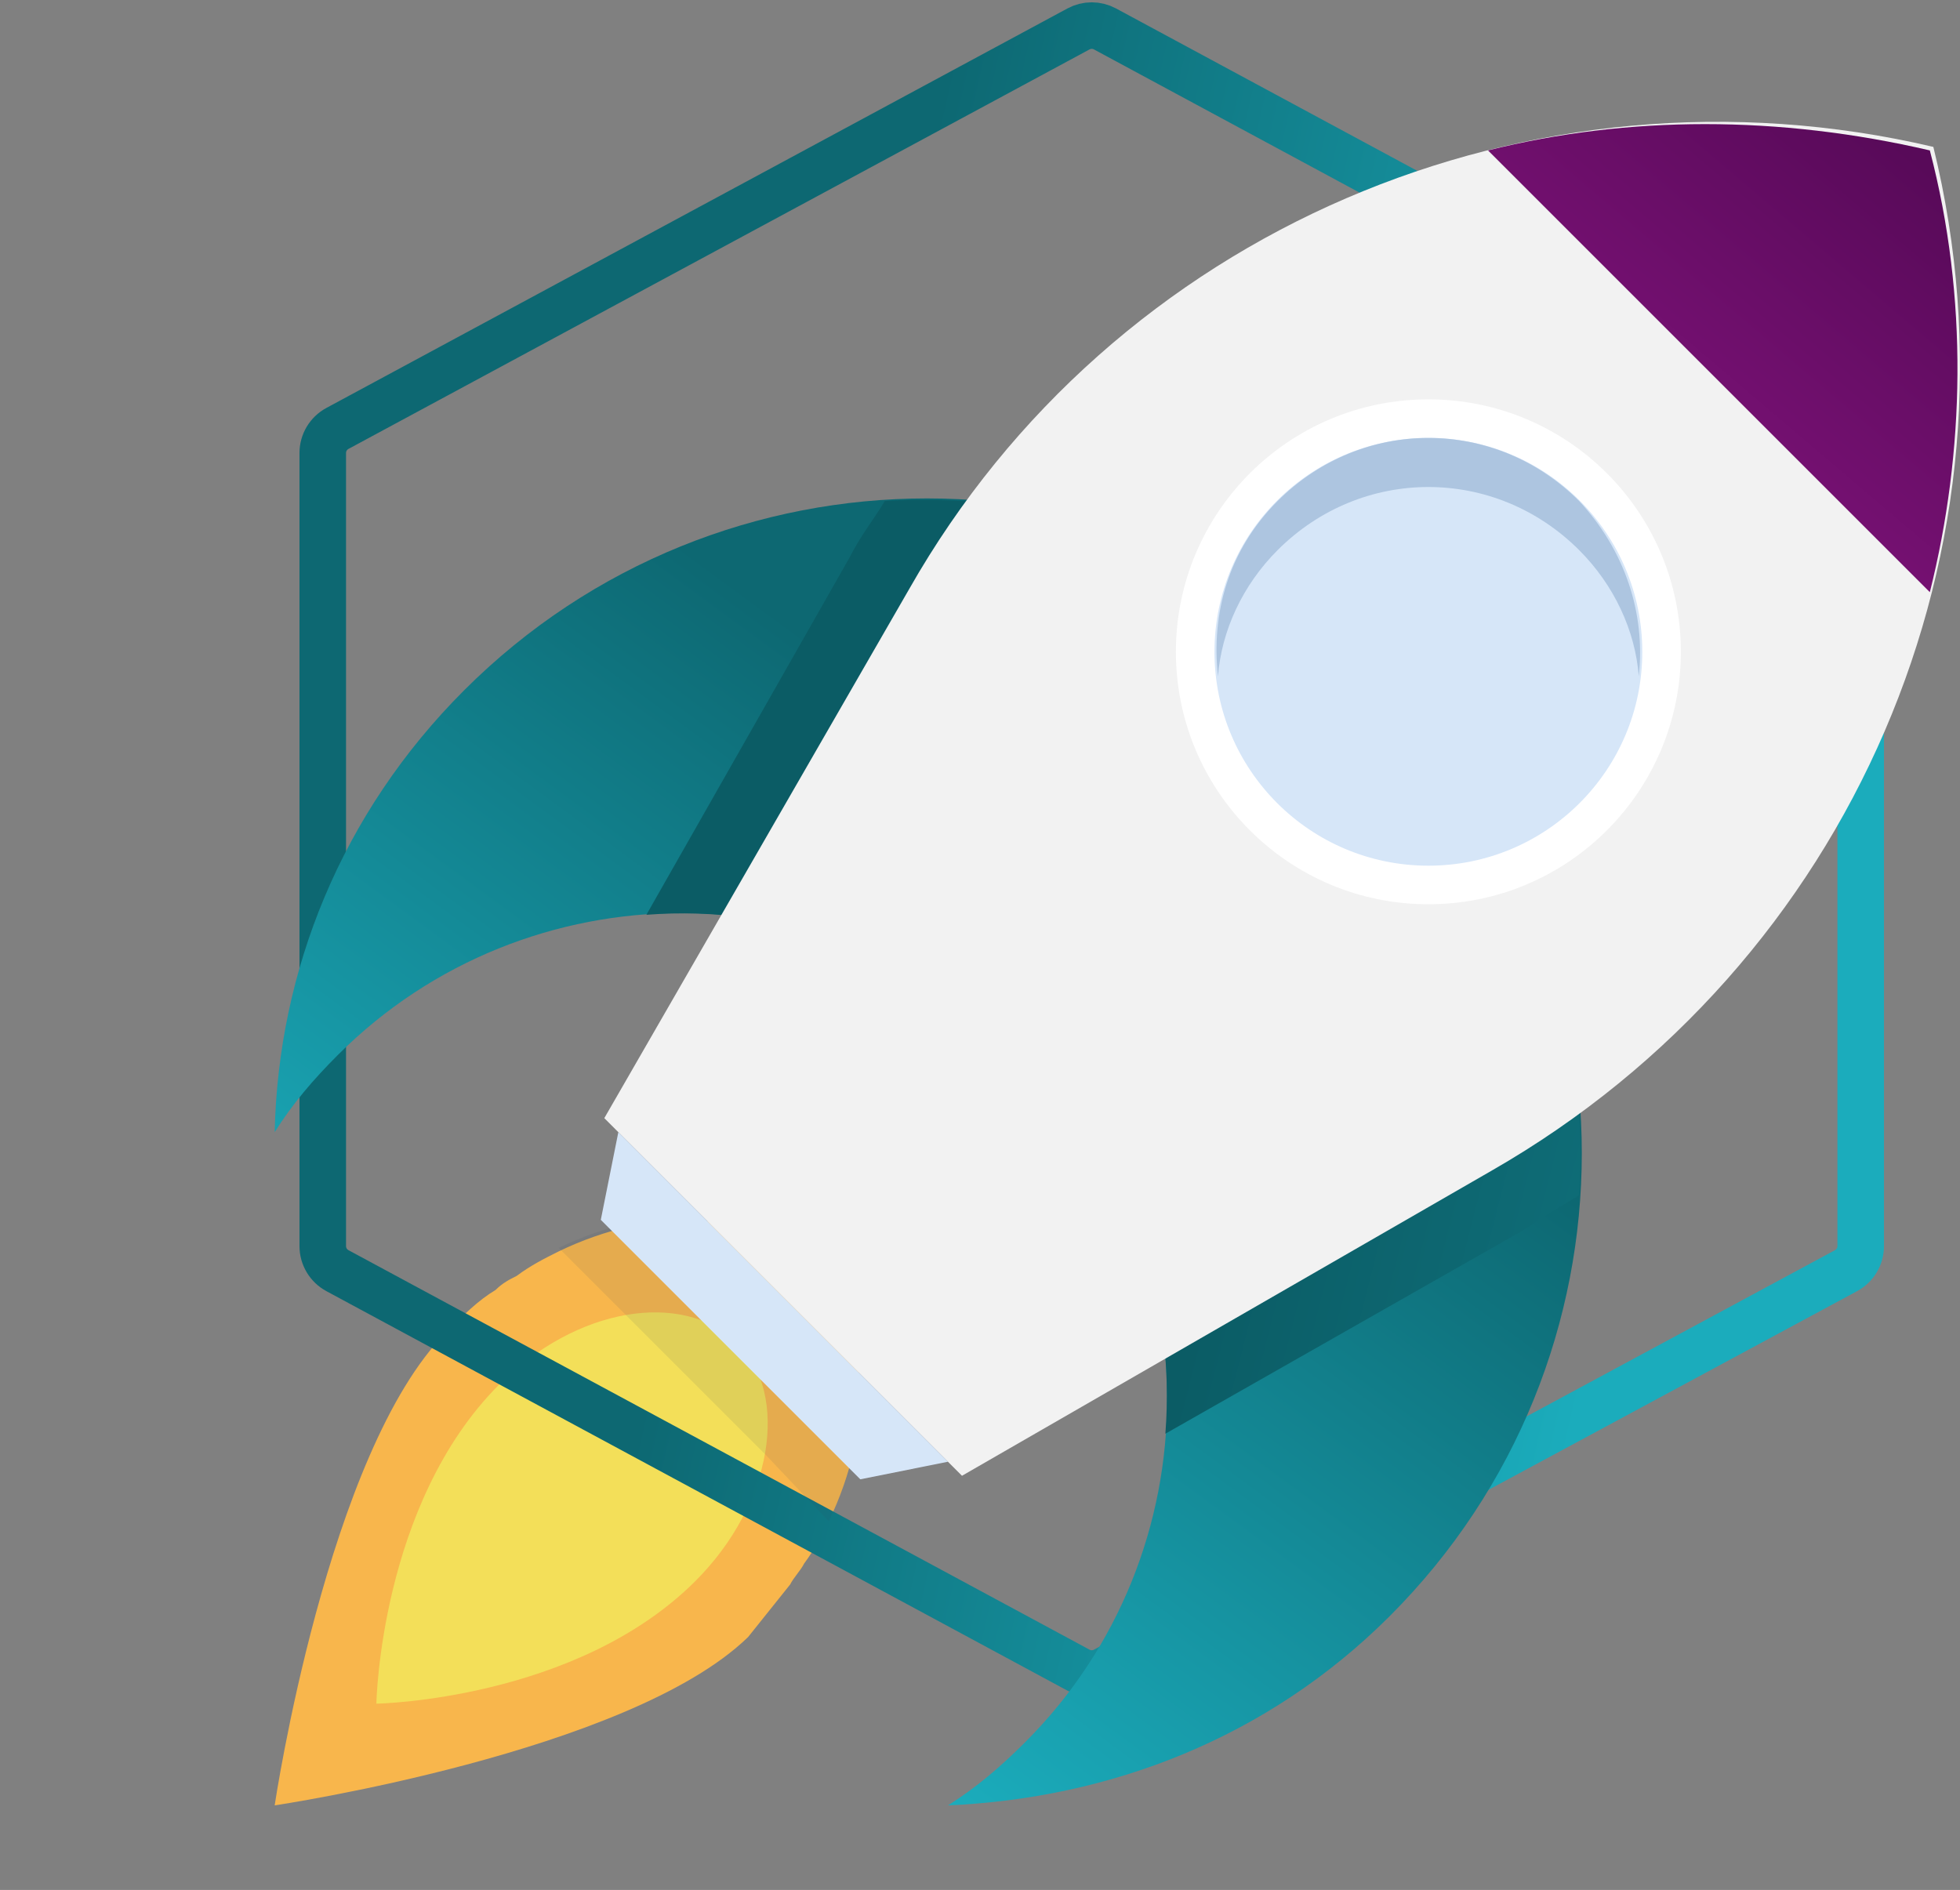
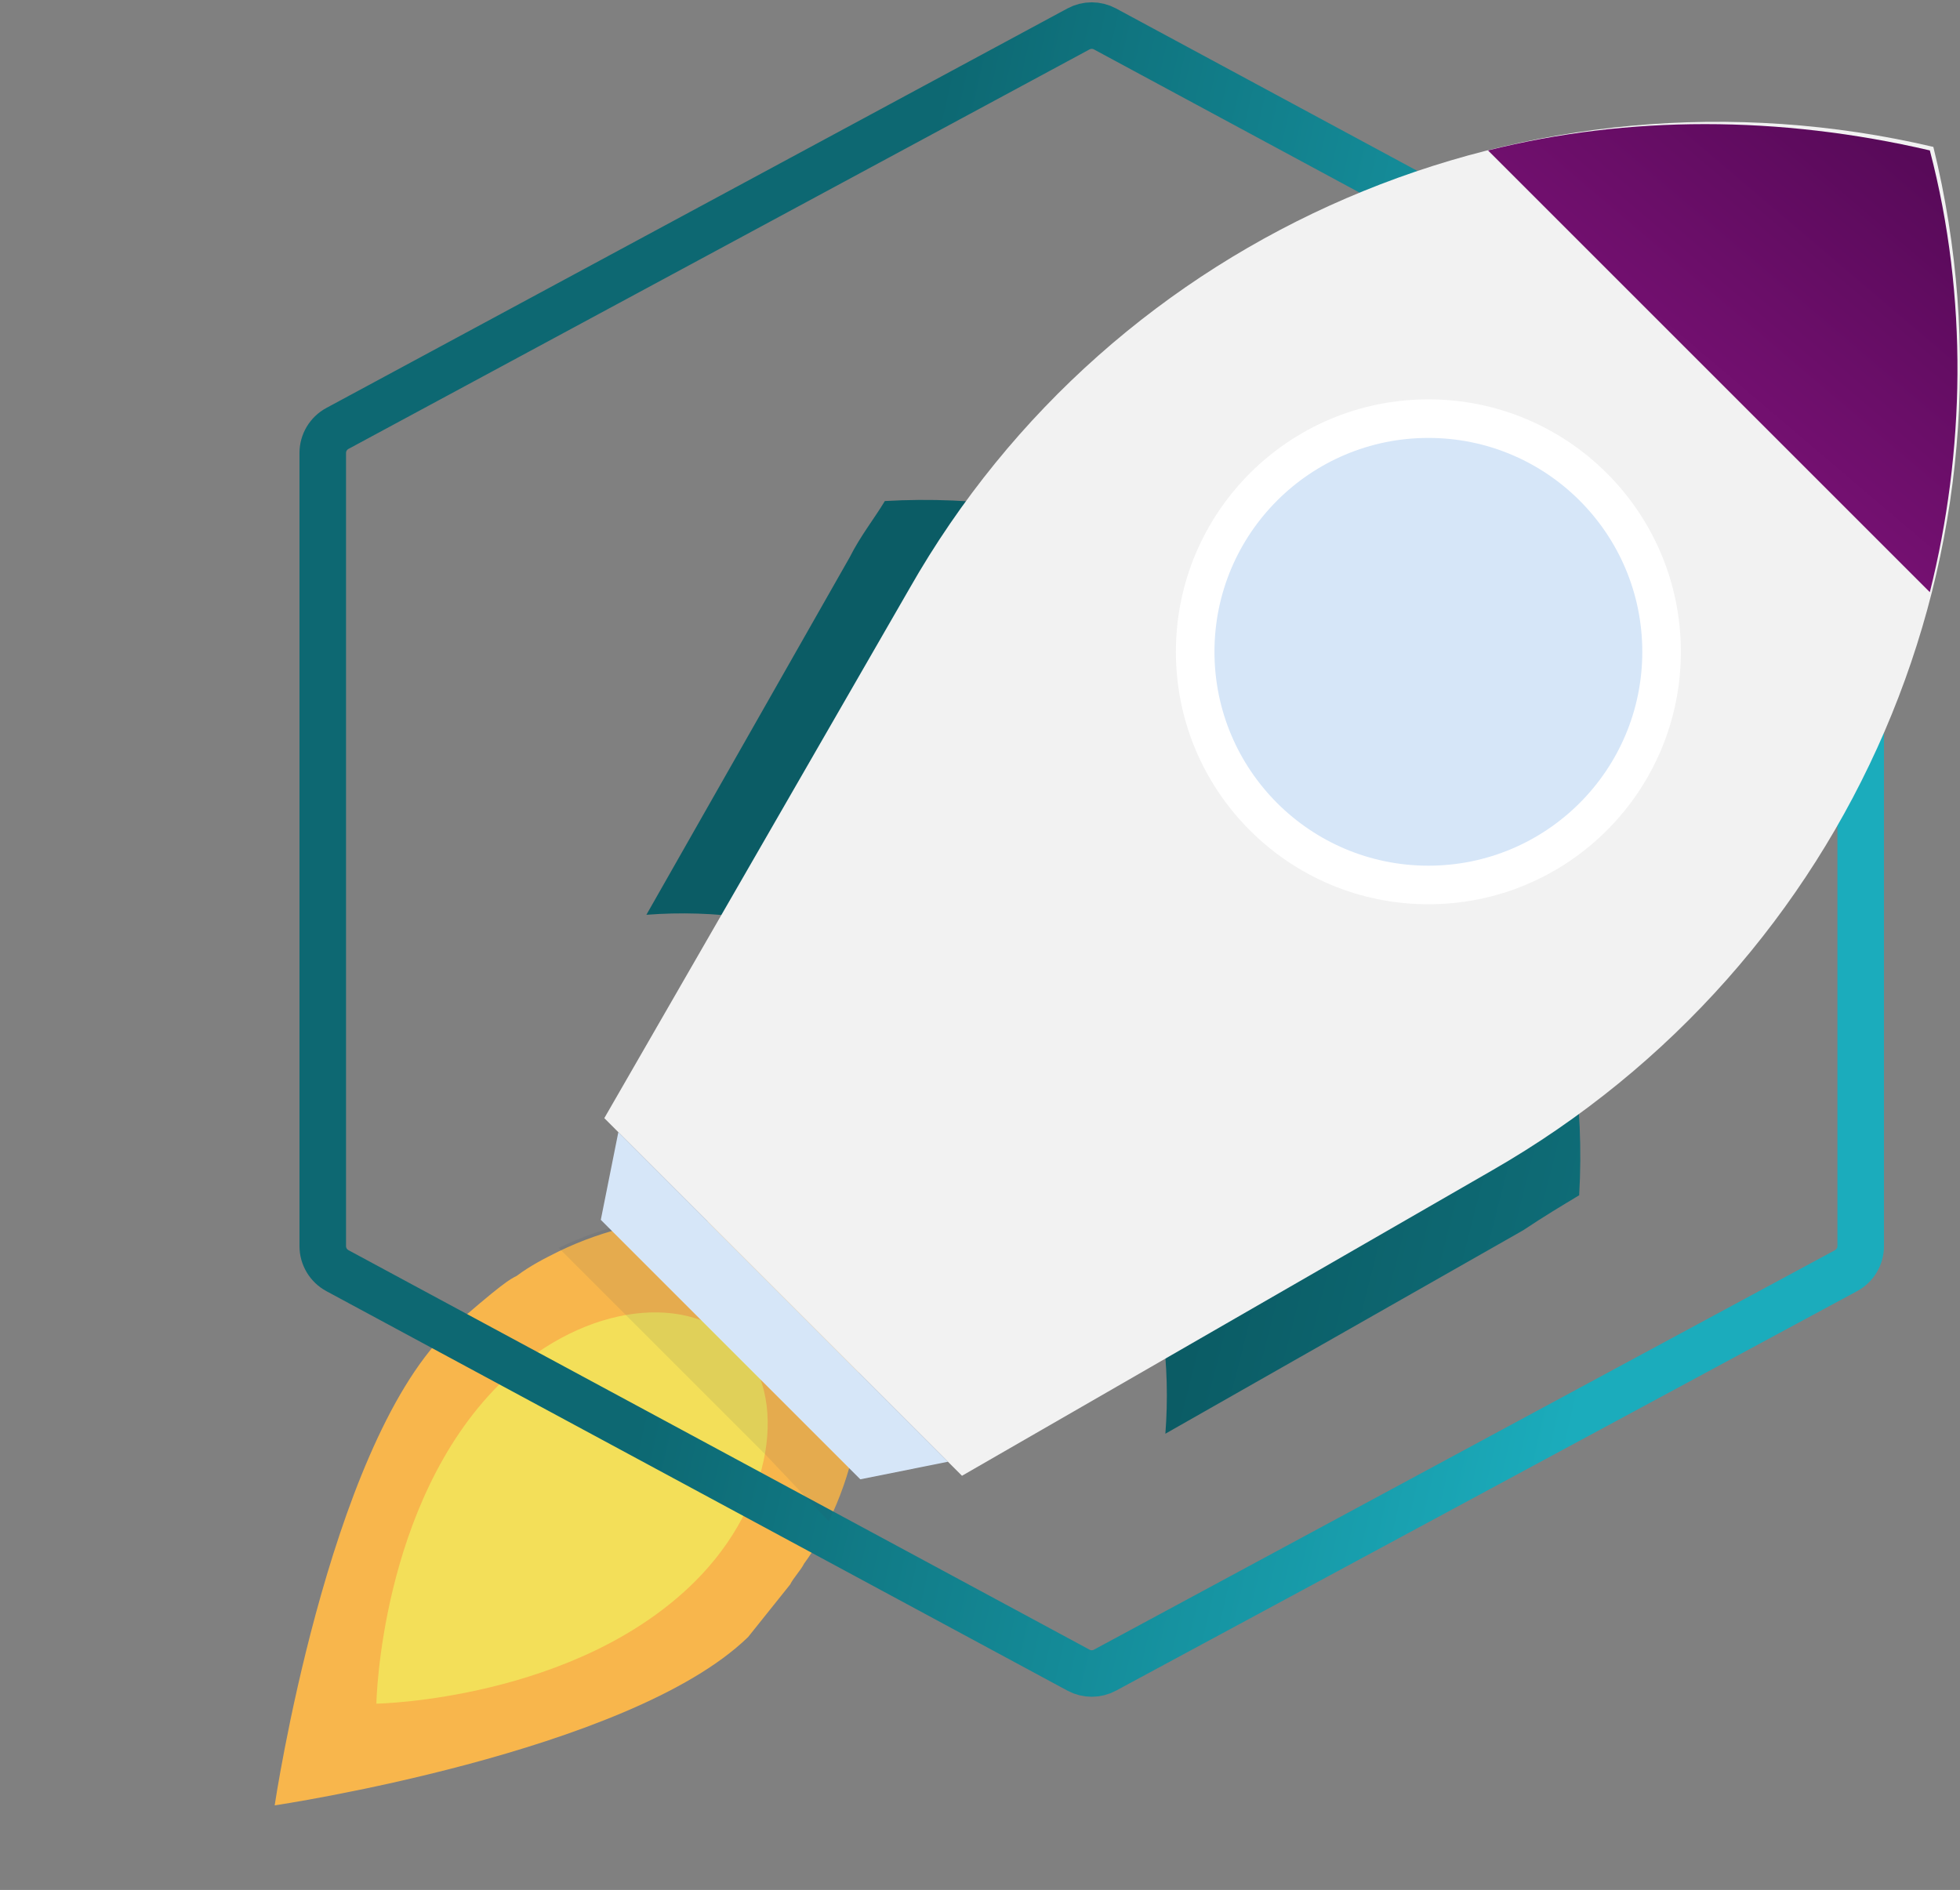
<svg xmlns="http://www.w3.org/2000/svg" width="421" height="406" viewBox="0 0 421 406" fill="none">
  <rect x="0" y="0" width="421" height="406" fill="#808080" stroke="none" />
-   <path d="M178.009 326.822C176.503 329.835 174.996 332.847 172.736 335.861C171.983 337.367 170.476 338.874 169.723 340.38C166.71 344.146 163.697 347.912 160.684 351.678C135.074 376.535 58.999 387.833 58.999 387.833C58.999 387.833 70.297 311.758 95.907 286.148C99.673 282.382 102.686 279.369 106.452 277.109C107.958 275.603 109.465 274.849 110.971 274.096C113.985 271.836 116.997 270.33 120.01 268.823C140.347 259.031 161.438 259.785 174.242 272.589C187.047 285.394 187.801 306.485 178.009 326.822Z" fill="#F8B64C" />
+   <path d="M178.009 326.822C176.503 329.835 174.996 332.847 172.736 335.861C171.983 337.367 170.476 338.874 169.723 340.38C166.71 344.146 163.697 347.912 160.684 351.678C135.074 376.535 58.999 387.833 58.999 387.833C58.999 387.833 70.297 311.758 95.907 286.148C107.958 275.603 109.465 274.849 110.971 274.096C113.985 271.836 116.997 270.33 120.01 268.823C140.347 259.031 161.438 259.785 174.242 272.589C187.047 285.394 187.801 306.485 178.009 326.822Z" fill="#F8B64C" />
  <path d="M158.426 288.407C169.724 299.705 165.958 323.055 149.387 339.626C123.777 365.235 80.844 365.988 80.844 365.988C80.844 365.988 81.597 323.055 107.206 297.445C123.777 280.874 146.374 277.108 158.426 288.407Z" fill="#F3DF59" />
  <path d="M237.347 6.216L396.521 92.035C398.463 93.082 399.674 95.11 399.674 97.316V267.684C399.674 269.89 398.463 271.918 396.521 272.965L237.347 358.784C235.57 359.743 233.43 359.743 231.653 358.784L72.479 272.965C70.537 271.918 69.326 269.89 69.326 267.684V97.316C69.326 95.11 70.537 93.082 72.479 92.035L231.653 6.216C233.43 5.257 235.57 5.257 237.347 6.216Z" stroke="url(#paint0_linear)" stroke-width="10" />
  <path opacity="0.1" d="M178.01 326.822L164.452 312.51L134.322 282.381L130.557 278.615L120.012 268.07C140.349 258.278 161.439 259.032 174.244 271.836C187.048 284.641 187.802 306.485 178.01 326.822Z" fill="#334A5E" />
-   <path d="M72.558 226.643C113.232 185.968 179.516 185.968 220.19 226.643C260.864 267.317 260.864 333.601 220.19 374.275C214.917 379.547 209.645 384.067 203.619 387.833C238.267 386.326 272.163 373.521 298.525 347.159C353.511 292.173 353.511 203.293 298.525 148.308C243.54 93.322 154.66 93.322 99.674 148.308C73.311 174.67 59.754 208.565 59 243.214C62.766 237.187 67.285 231.915 72.558 226.643Z" fill="url(#paint1_linear)" />
  <path d="M339.2 256.772C341.459 217.604 327.901 178.437 298.526 148.308C269.15 118.932 229.229 105.374 190.061 107.634C187.802 111.4 184.789 115.166 182.529 119.686L138.842 196.514C168.218 194.255 197.593 204.8 220.19 226.644C242.787 249.24 252.579 278.616 250.319 307.992L327.148 264.304C331.667 261.291 335.434 259.032 339.2 256.772Z" fill="url(#paint2_linear)" />
  <path d="M206.632 317.029L129.803 240.2L195.333 126.463C239.02 49.635 328.654 11.22 415.275 31.557C436.365 117.425 397.95 207.059 320.368 251.499L206.632 317.029Z" fill="#F2F2F2" />
  <path d="M414.521 127.217C422.054 97.088 422.807 63.946 414.521 32.311C382.133 24.779 349.744 24.779 319.615 32.311L414.521 127.217Z" fill="url(#paint3_linear)" />
  <path d="M184.788 317.783L129.05 262.044L132.816 243.214L203.619 314.016L184.788 317.783Z" fill="#D6E6F8" />
  <path d="M306.81 194.254C336.762 194.254 361.042 169.973 361.042 140.022C361.042 110.07 336.762 85.79 306.81 85.79C276.859 85.79 252.578 110.07 252.578 140.022C252.578 169.973 276.859 194.254 306.81 194.254Z" fill="white" />
  <path d="M306.81 185.968C332.186 185.968 352.757 165.397 352.757 140.022C352.757 114.646 332.186 94.075 306.81 94.075C281.434 94.075 260.863 114.646 260.863 140.022C260.863 165.397 281.434 185.968 306.81 185.968Z" fill="#D6E6F8" />
-   <path d="M274.422 118.179C292.499 100.101 321.122 100.101 339.199 118.179C346.732 125.711 351.251 135.503 352.004 145.295C353.51 131.737 348.991 118.179 339.199 107.634C321.122 89.556 292.499 89.556 274.422 107.634C263.877 118.179 260.111 131.737 261.618 145.295C262.37 135.503 266.89 125.711 274.422 118.179Z" fill="#ADC5E0" />
  <defs>
    <linearGradient id="paint0_linear" x1="154.055" y1="-108.234" x2="493.408" y2="-30.857" gradientUnits="userSpaceOnUse">
      <stop offset="0.217" stop-color="#0D6872" />
      <stop offset="0.781" stop-color="#1BACBC" />
    </linearGradient>
    <linearGradient id="paint1_linear" x1="199" y1="67.5" x2="5.5" y2="331" gradientUnits="userSpaceOnUse">
      <stop offset="0.217" stop-color="#0D6872" />
      <stop offset="0.781" stop-color="#1BACBC" />
    </linearGradient>
    <linearGradient id="paint2_linear" x1="210.5" y1="-102.5" x2="836.956" y2="57.452" gradientUnits="userSpaceOnUse">
      <stop offset="0.217" stop-color="#0B5C65" />
      <stop offset="0.781" stop-color="#1BACBC" />
    </linearGradient>
    <linearGradient id="paint3_linear" x1="331.187" y1="127.217" x2="410.826" y2="33.582" gradientUnits="userSpaceOnUse">
      <stop stop-color="#8B1584" />
      <stop offset="1" stop-color="#580A59" />
    </linearGradient>
  </defs>
</svg>